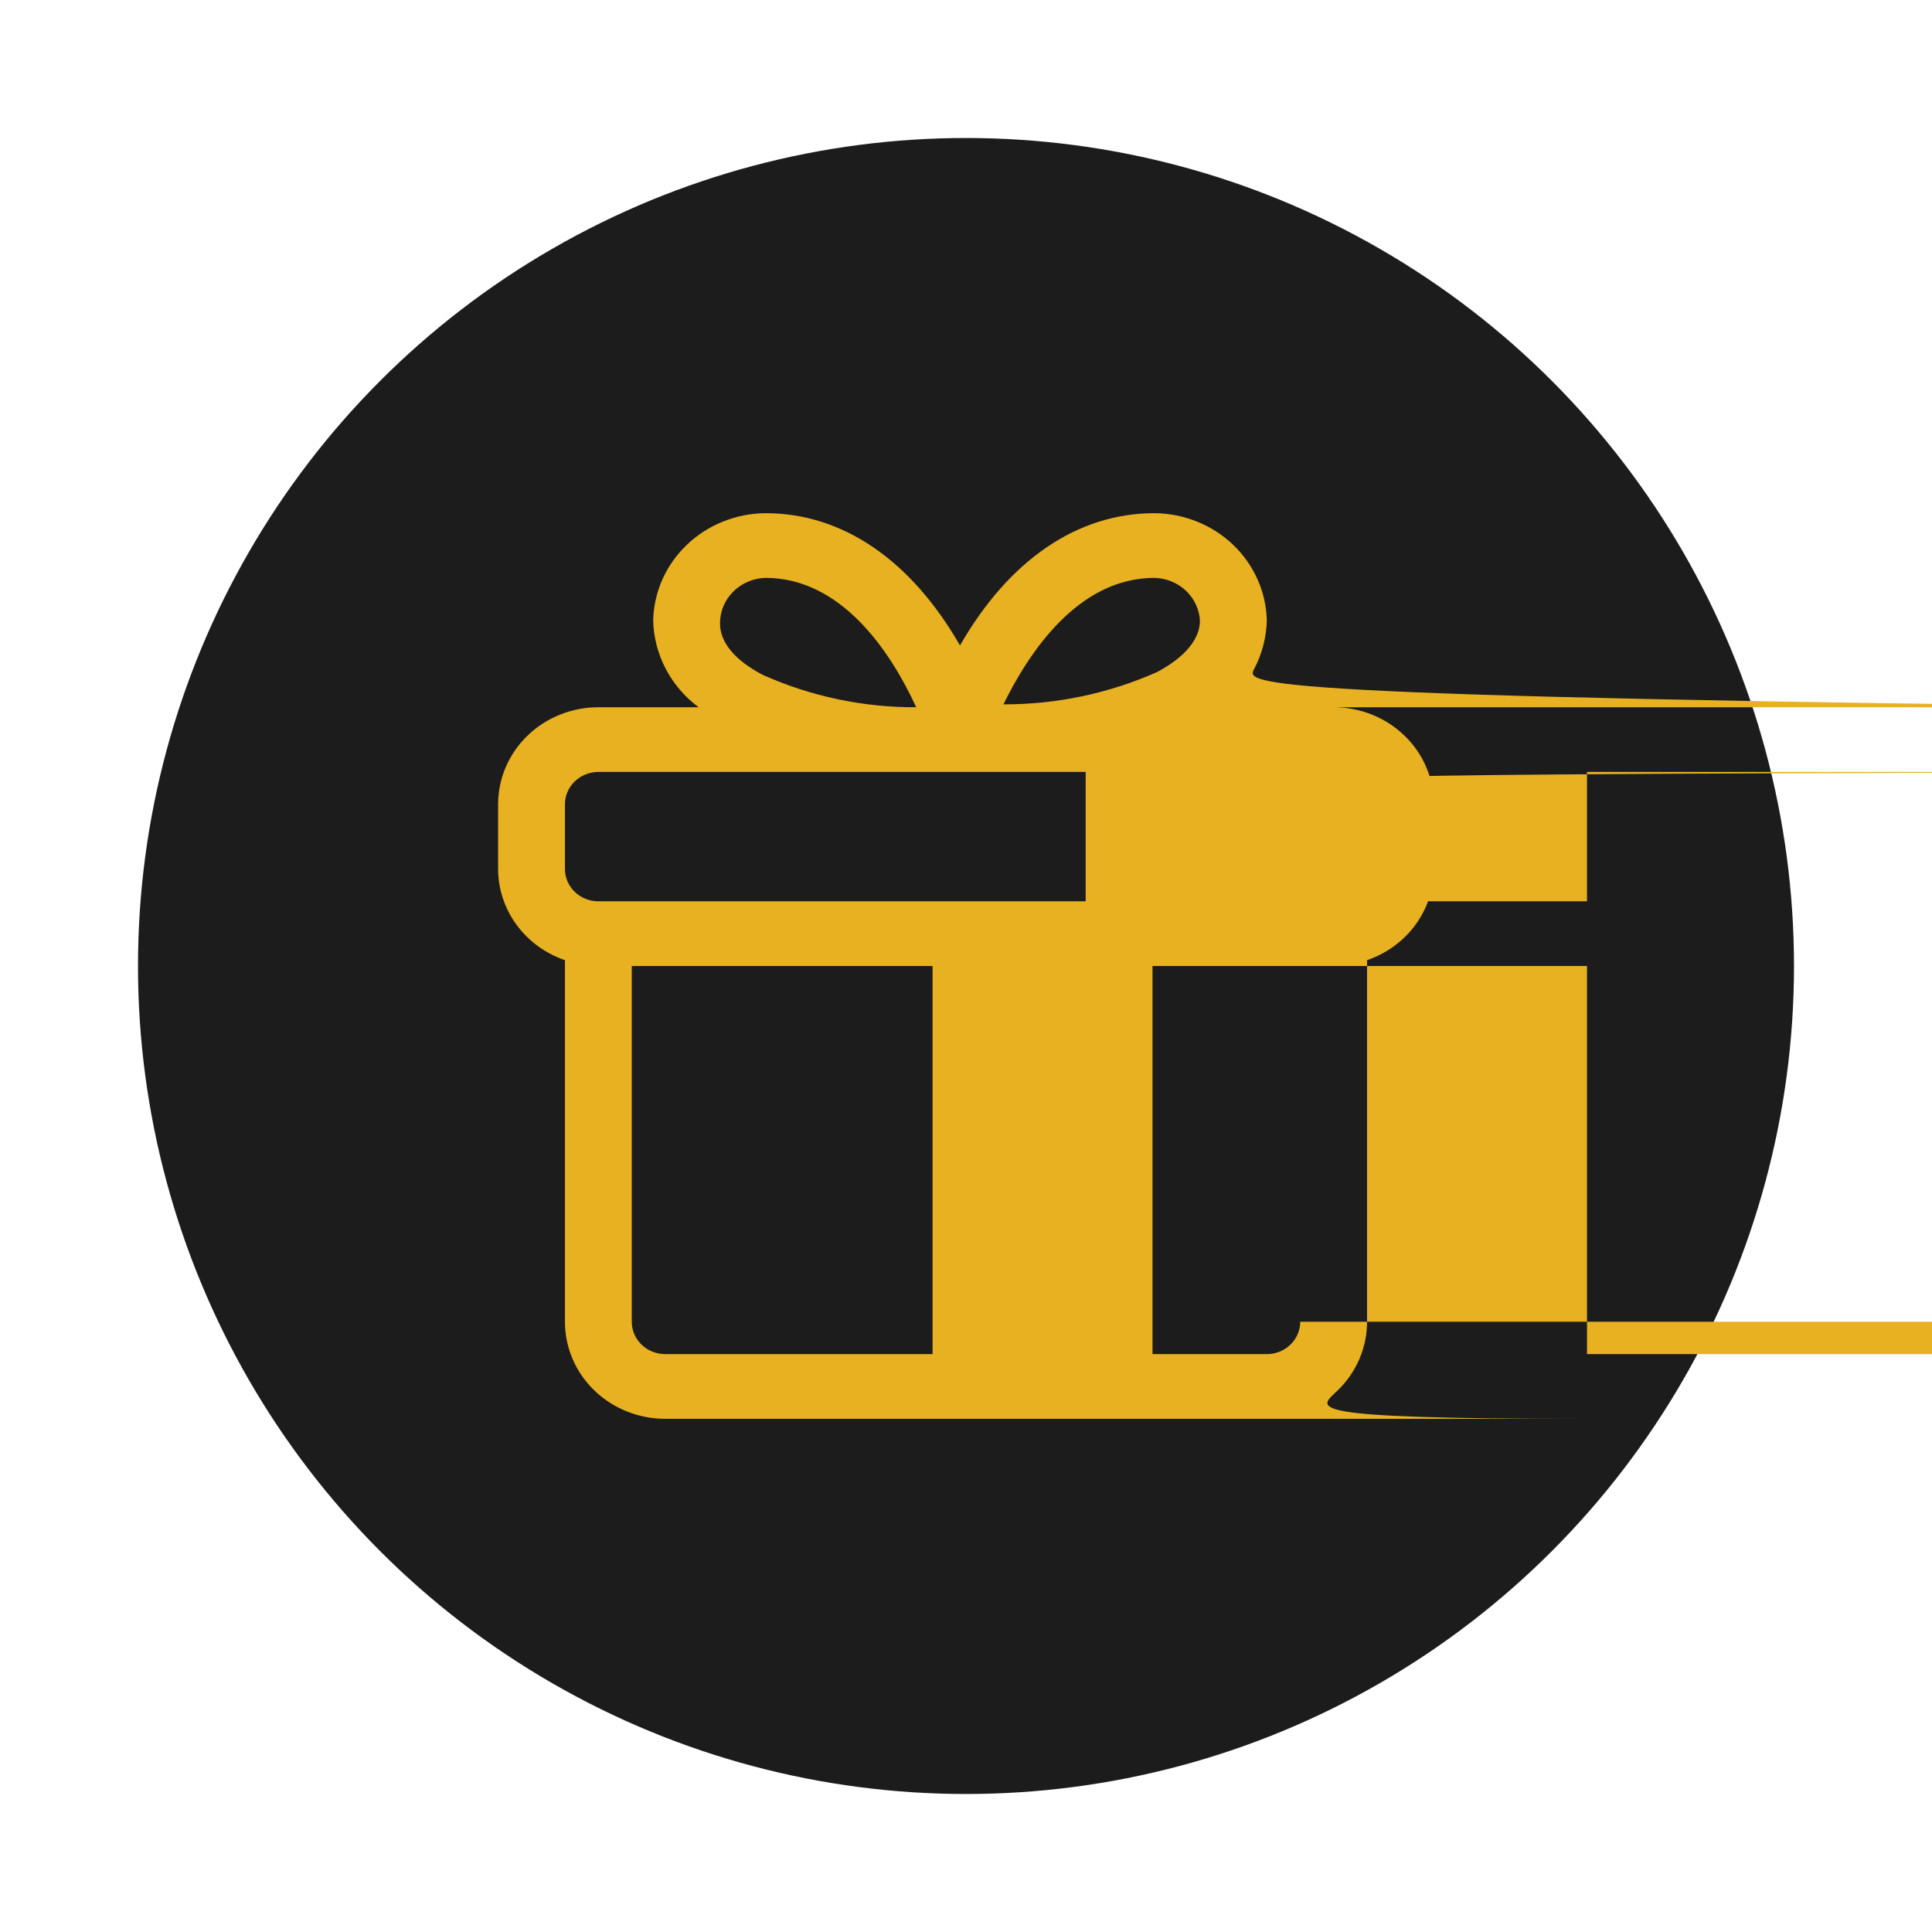
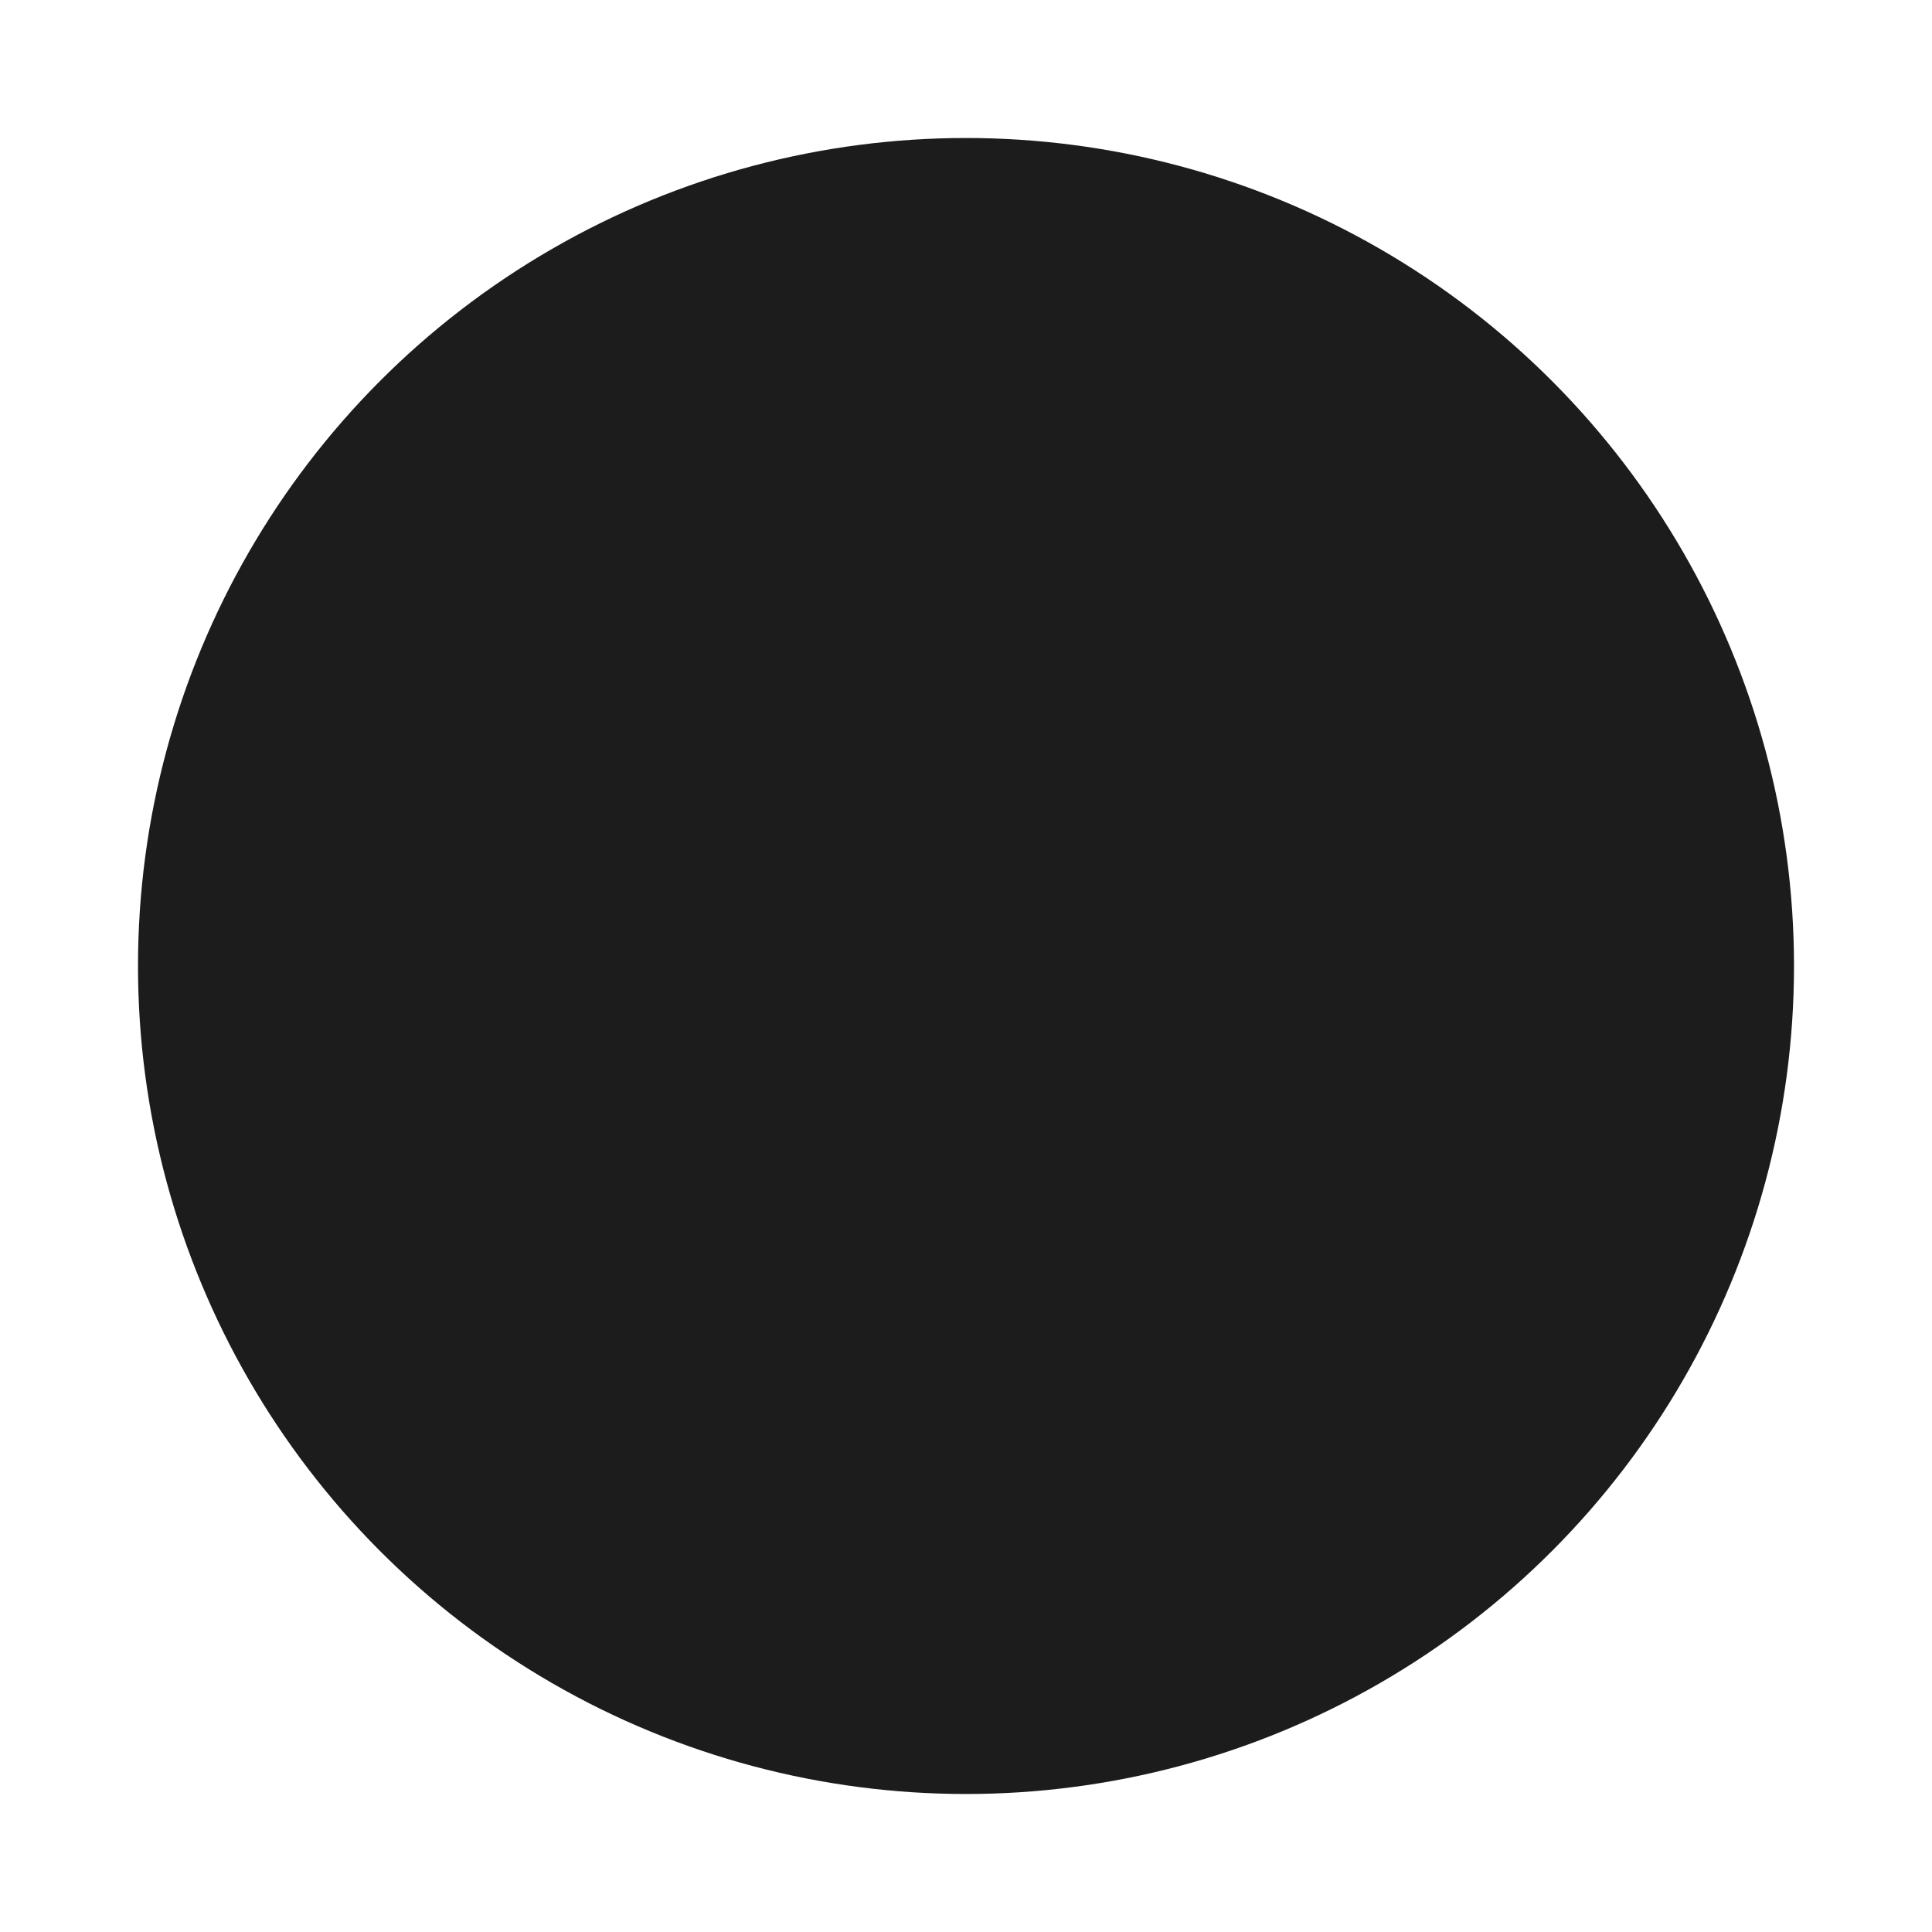
<svg xmlns="http://www.w3.org/2000/svg" width="56" height="56" viewBox="0 0 56 56" fill="none">
  <g filter="url(#filter0_d_2002_2669)">
    <circle cx="28" cy="24" r="24" fill="#1C1C1C" />
-     <path d="M38.656 16.5h25.401C35.8 16.203 36.126 15.823 36.354 15.388C36.582 14.953 36.706 14.475 36.719 13.988C36.701 13.161 36.351 12.373 35.744 11.792C35.136 11.211 34.318 10.882 33.464 10.875C31.216 10.875 29.24 12.244 27.826 14.709C26.411 12.244 24.435 10.875 22.188 10.875C21.333 10.882 20.515 11.211 19.908 11.792C19.3 12.373 18.95 13.161 18.933 13.988C18.945 14.475 19.07 14.953 19.297 15.388C19.525 15.823 19.851 16.203 20.25 16.5H17.344C16.573 16.5 15.834 16.796 15.289 17.324C14.744 17.851 14.438 18.567 14.438 19.312V21.188C14.439 21.768 14.626 22.333 14.973 22.807C15.32 23.28 15.81 23.638 16.375 23.831V34.312C16.375 35.058 16.681 35.774 17.226 36.301C17.771 36.829 18.511 37.125 19.281 37.125h26.719C37.489 37.125 38.229 36.829 38.774 36.301C39.319 35.774 39.625 35.058 39.625 34.312V23.831C40.19 23.638 40.68 23.28 41.027 22.807C41.374 22.333 41.561 21.768 41.562 21.188V19.312C41.562 18.567 41.256 17.851 40.711 17.324C40.166 16.796 39.427 16.5 38.656 16.5ZM29.938 22.125h16.062V18.375h19.938V22.125ZM33.464 12.75C33.804 12.759 34.128 12.891 34.372 13.12C34.616 13.349 34.762 13.659 34.781 13.988C34.781 14.531 34.336 15.056 33.541 15.478C32.144 16.1 30.623 16.42 29.085 16.416C29.831 14.897 31.255 12.75 33.464 12.75ZM22.188 12.75C24.396 12.75 25.82 14.897 26.557 16.5C25.021 16.506 23.503 16.186 22.11 15.562C21.306 15.141 20.87 14.625 20.87 14.072C20.867 13.729 21.004 13.398 21.25 13.151C21.496 12.904 21.833 12.76 22.188 12.75ZM16.375 19.312C16.375 19.064 16.477 18.825 16.659 18.65C16.84 18.474 17.087 18.375 17.344 18.375h14.125V22.125H17.344C17.087 22.125 16.84 22.026 16.659 21.85C16.477 21.675 16.375 21.436 16.375 21.188V19.312ZM18.312 34.312V24h15.094V35.25H19.281C19.024 35.25 18.778 35.151 18.596 34.975C18.415 34.8 18.312 34.561 18.312 34.312ZM27.031 35.25V24h18.969V35.25h17.031ZM37.688 34.312C37.688 34.561 37.585 34.8 37.404 34.975C37.222 35.151 36.976 35.25 36.719 35.25h20.906V24h27.688V34.312ZM39.625 21.188C39.625 21.436 39.523 21.675 39.341 21.85C39.16 22.026 38.913 22.125 38.656 22.125h21.875V18.375h28.656C38.913 18.375 39.16 18.474 39.341 18.65C39.523 18.825 39.625 19.064 39.625 19.312V21.188Z" fill="#E8B121" />
  </g>
  <defs>
    <filter id="filter0_d_2002_2669" x="0" y="0" width="56" height="56" filterUnits="userSpaceOnUse" color-interpolation-filters="sRGB">
      <feFlood flood-opacity="0" result="BackgroundImageFix" />
      <feColorMatrix in="SourceAlpha" type="matrix" values="0 0 0 0 0 0 0 0 0 0 0 0 0 0 0 0 0 0 127 0" result="hardAlpha" />
      <feOffset dy="4" />
      <feGaussianBlur stdDeviation="2" />
      <feComposite in2="hardAlpha" operator="out" />
      <feColorMatrix type="matrix" values="0 0 0 0 0 0 0 0 0 0 0 0 0 0 0 0 0 0 0.25 0" />
      <feBlend mode="normal" in2="BackgroundImageFix" result="effect1_dropShadow_2002_2669" />
      <feBlend mode="normal" in="SourceGraphic" in2="effect1_dropShadow_2002_2669" result="shape" />
    </filter>
  </defs>
</svg>